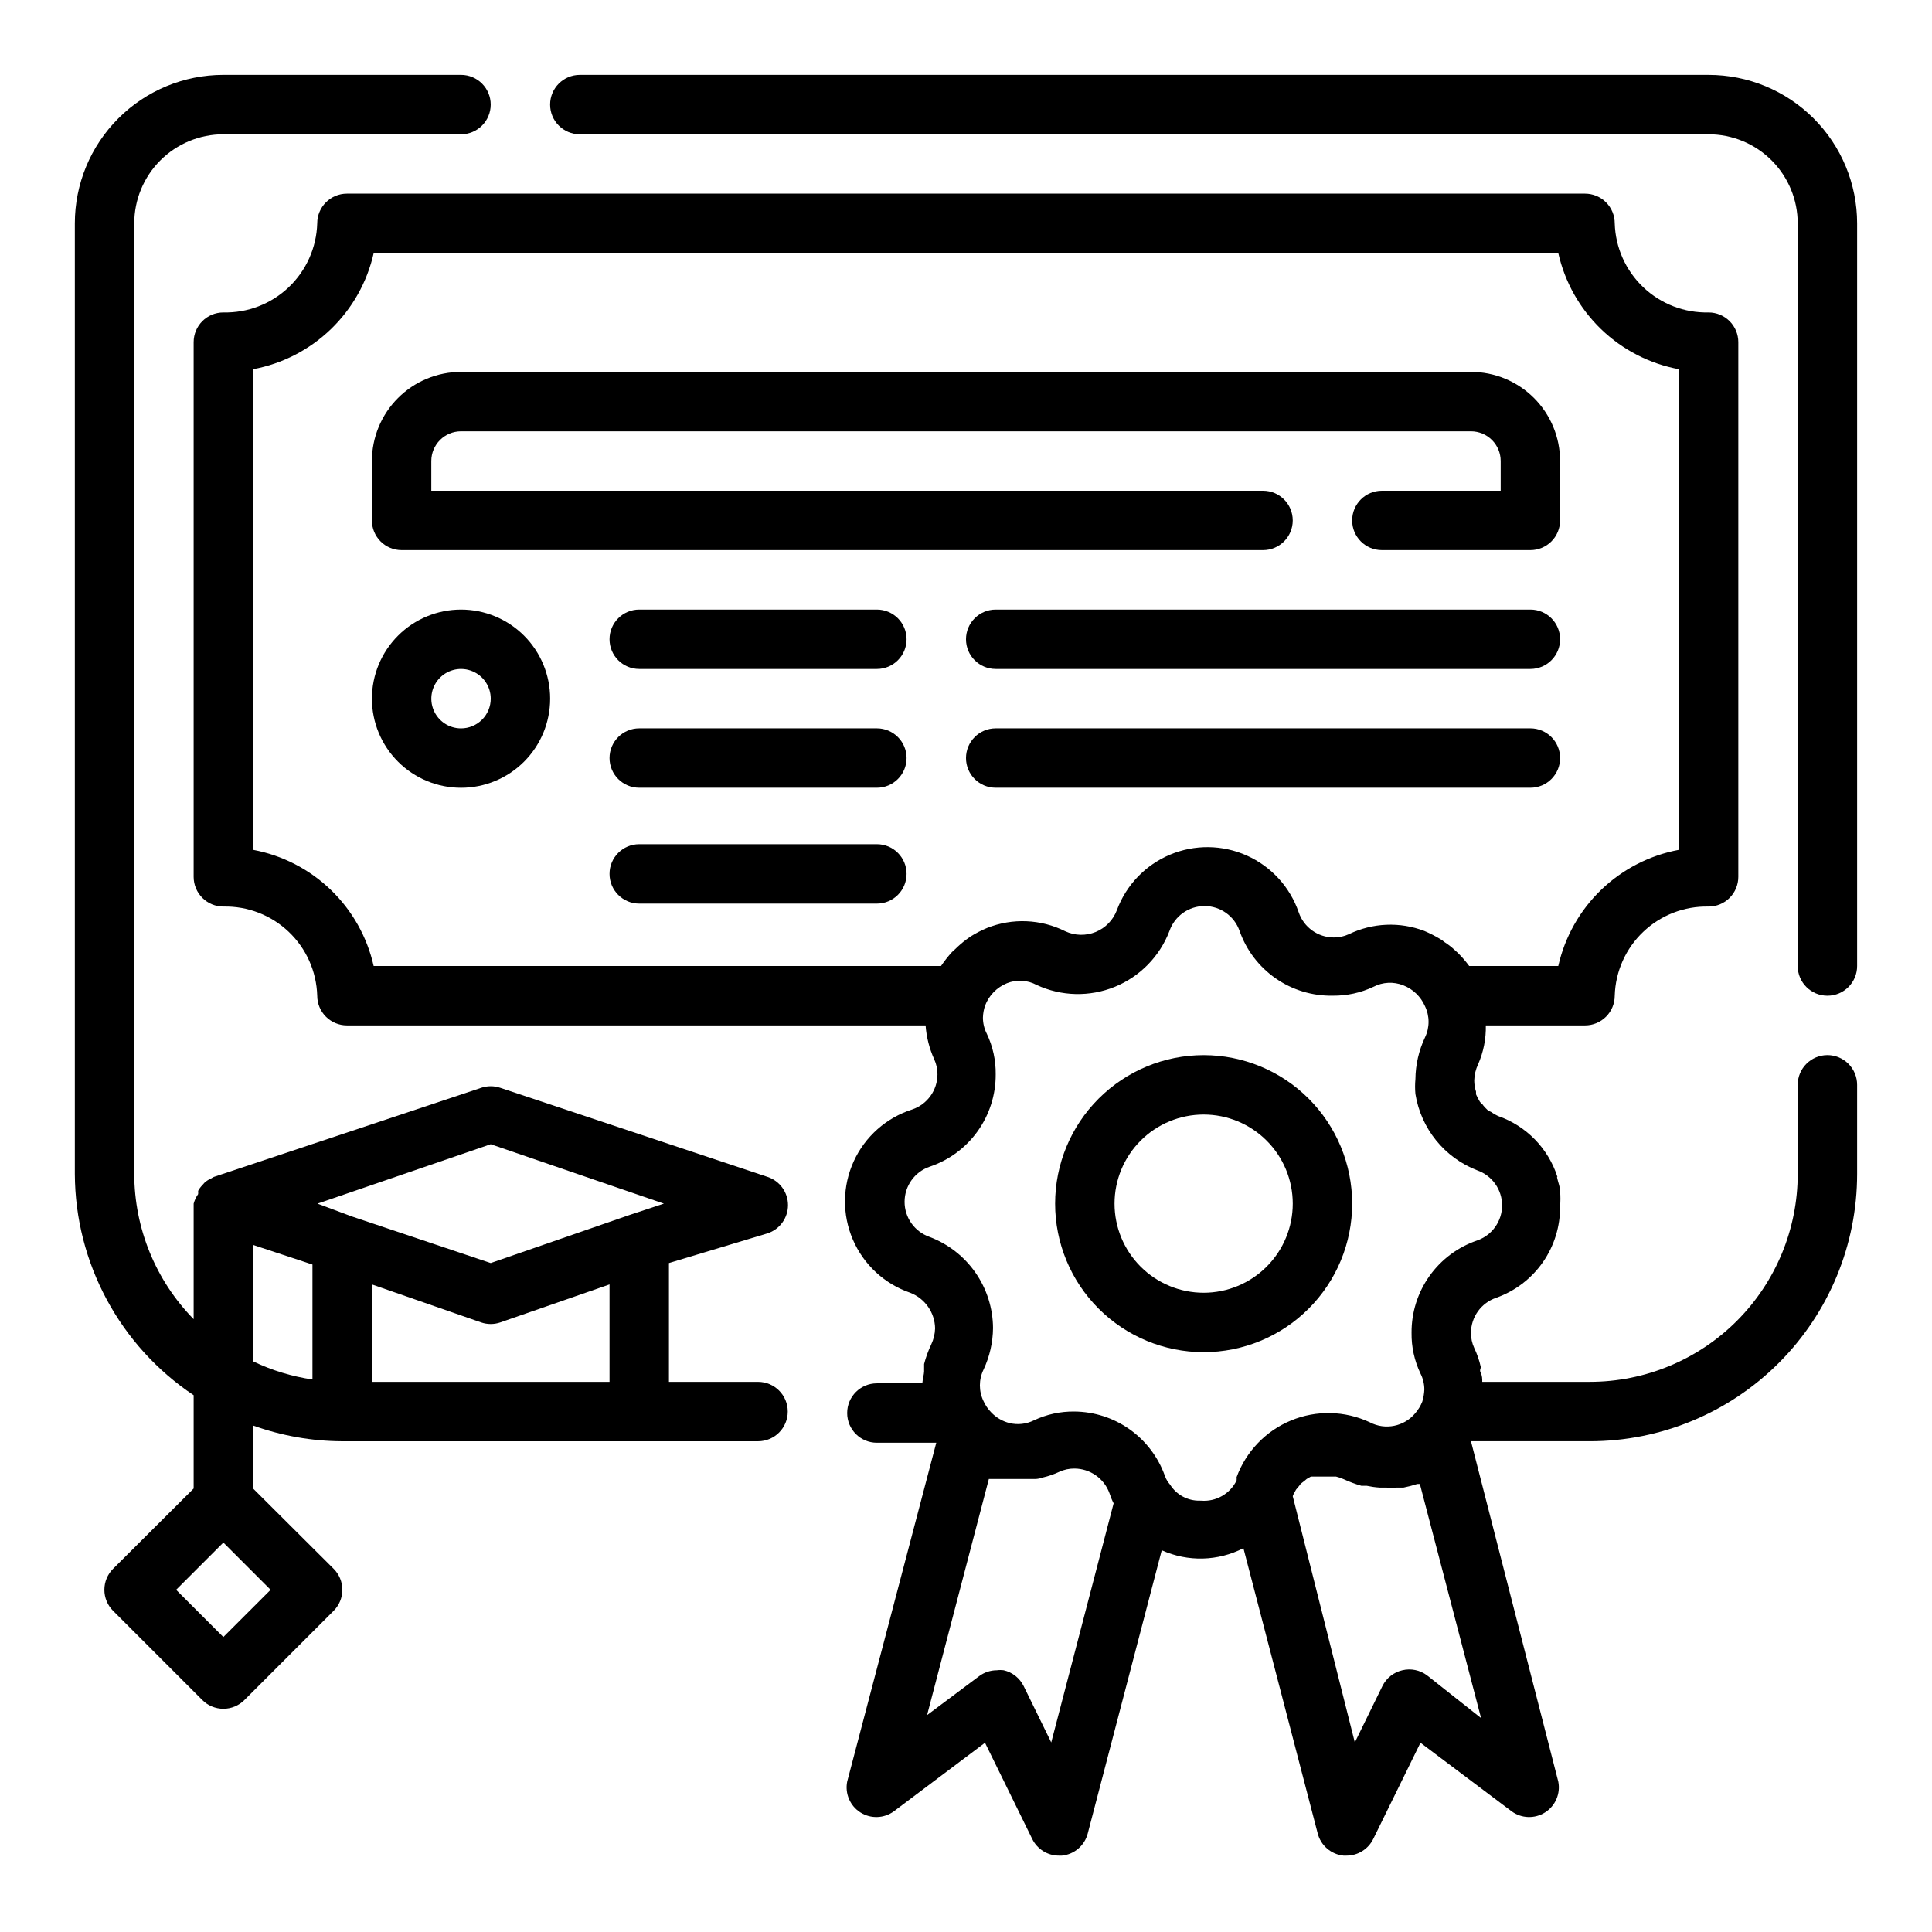
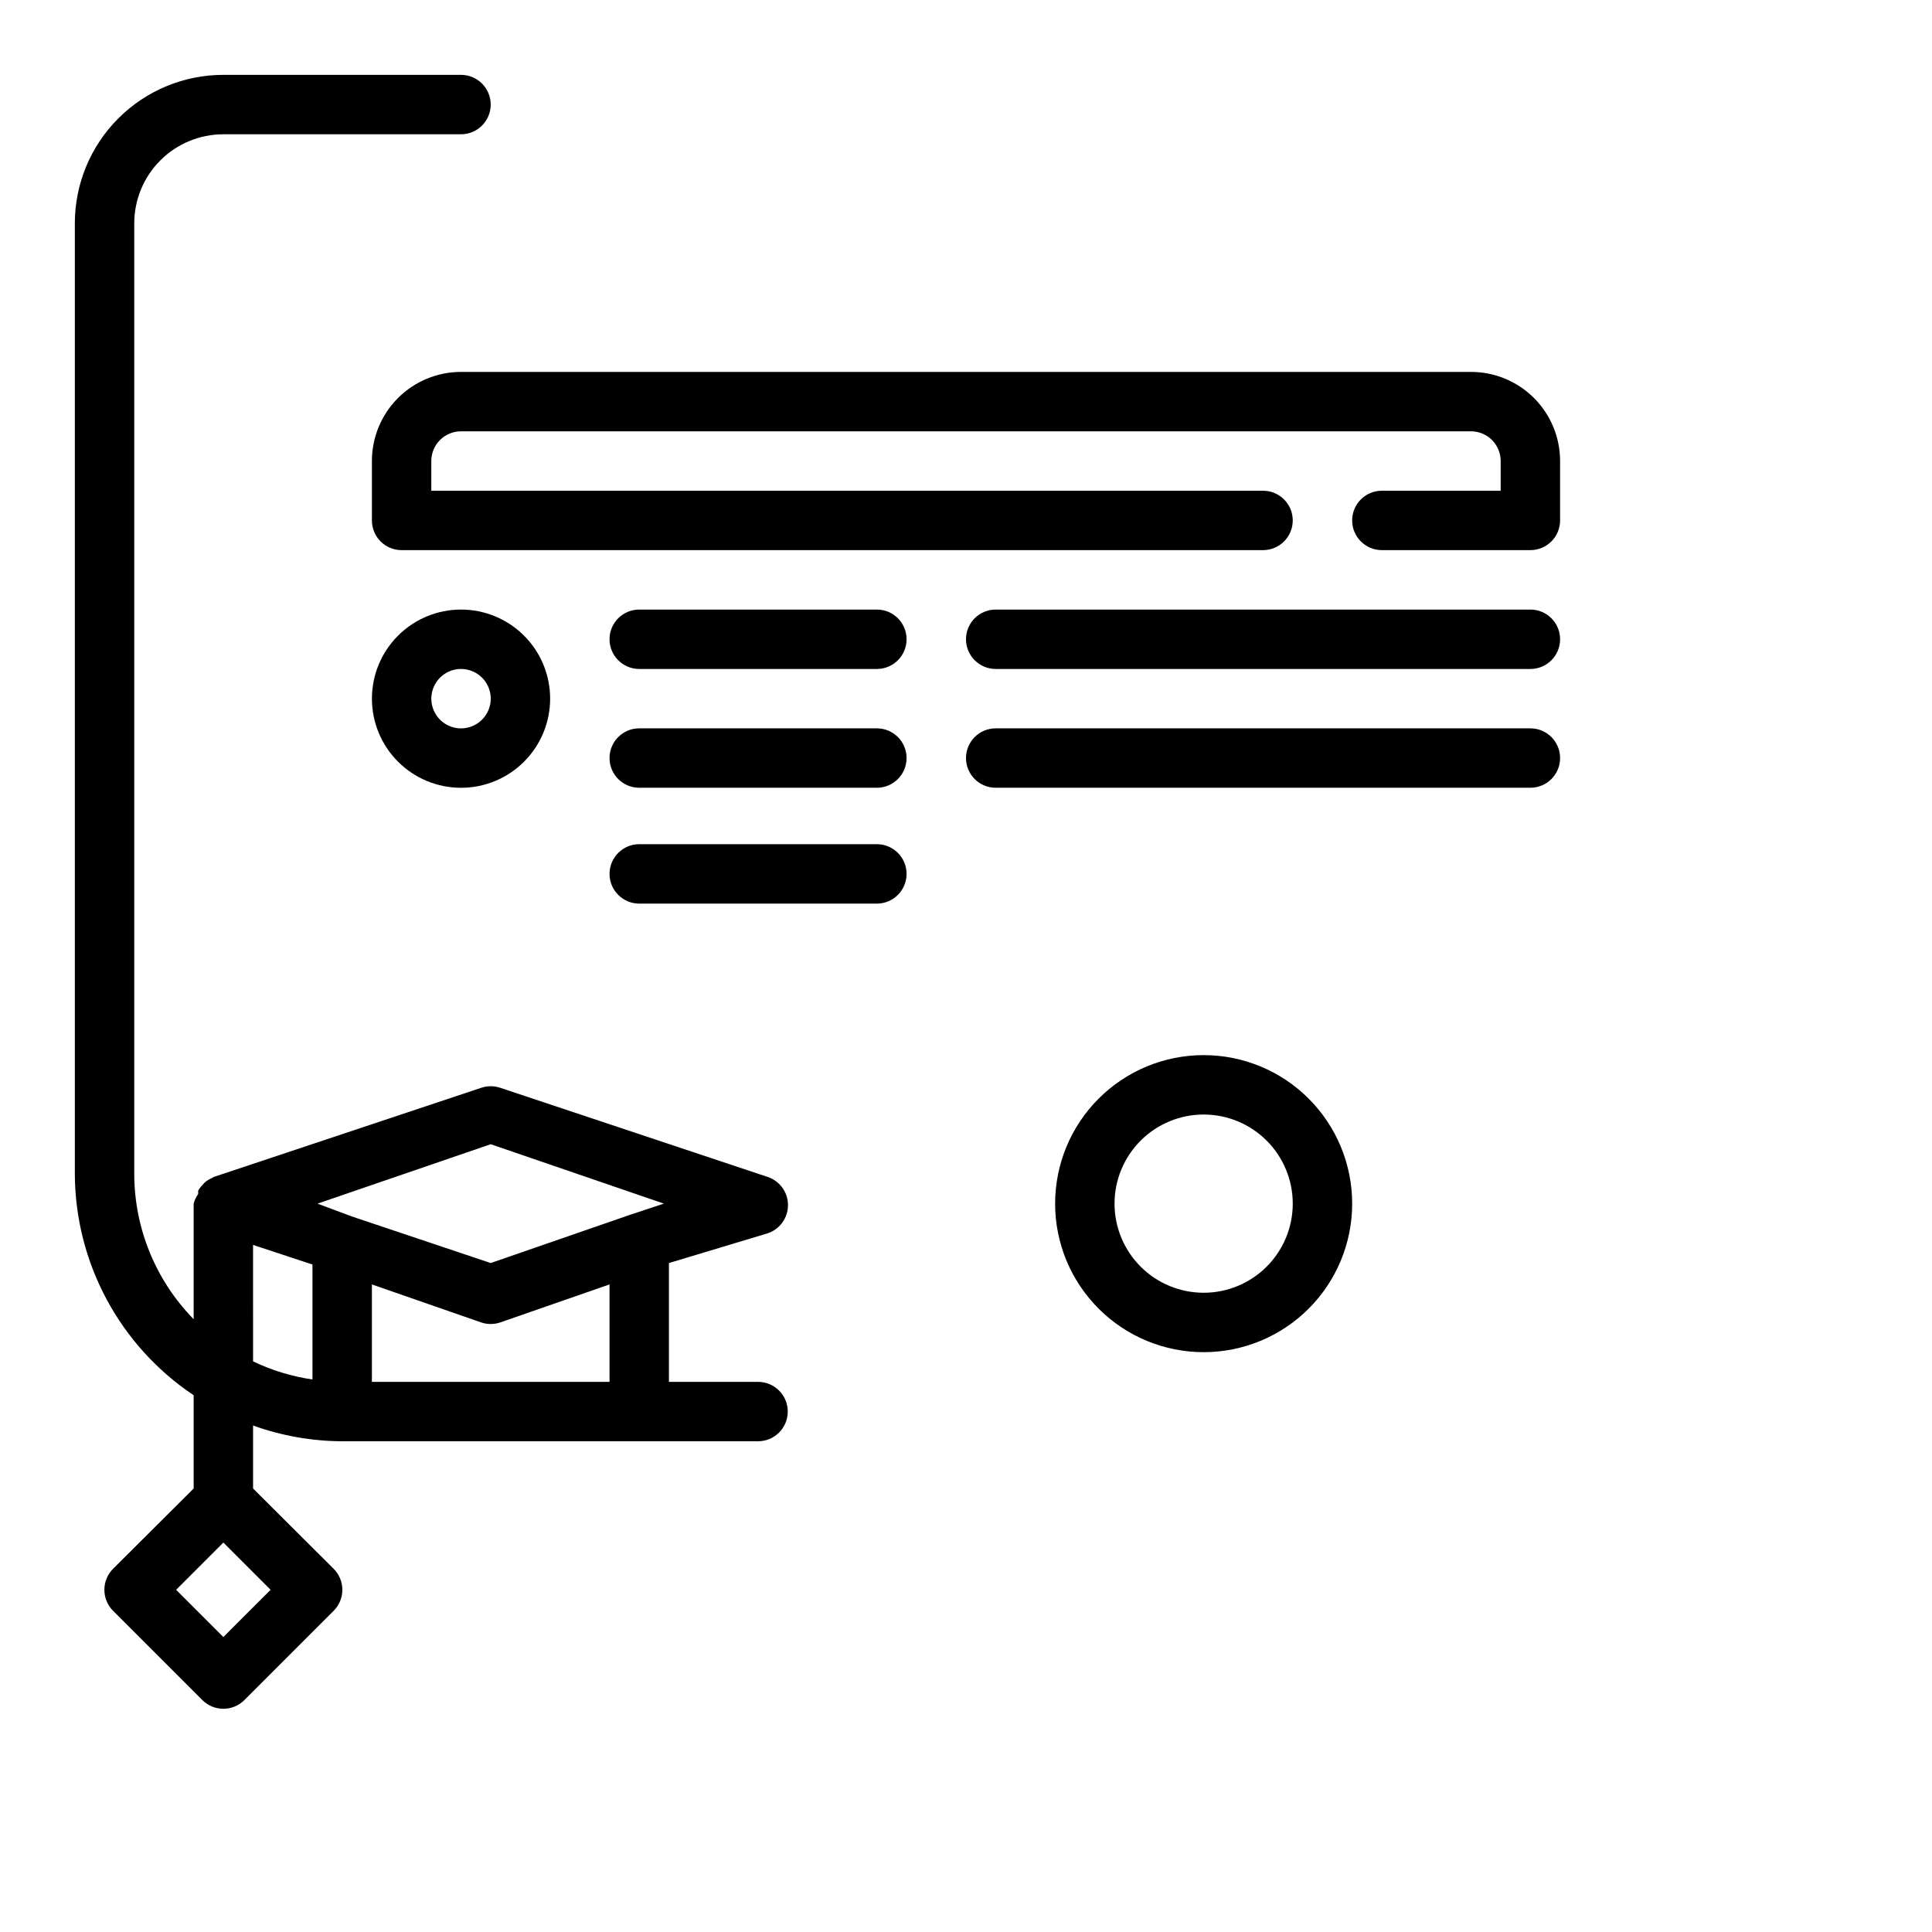
<svg xmlns="http://www.w3.org/2000/svg" fill="#000000" width="800px" height="800px" version="1.1" viewBox="144 144 512 512">
  <g>
-     <path d="m628.29 423.61c-4.348 0-7.875 3.527-7.875 7.875v23.617-0.004c0 14.617-5.805 28.633-16.137 38.965-10.336 10.336-24.352 16.141-38.965 16.141h-28.5c0-0.789 0-1.574-0.395-2.363s0-1.023 0-1.574h0.004c-0.387-1.738-0.969-3.43-1.734-5.035-0.582-1.258-0.875-2.629-0.863-4.016 0.012-4.211 2.703-7.941 6.691-9.289 4.996-1.773 9.312-5.062 12.348-9.41 3.035-4.348 4.633-9.535 4.574-14.836 0.117-1.336 0.117-2.68 0-4.016 0-1.102-0.473-2.203-0.707-3.227-0.234-1.023 0-0.395 0-0.551-2.426-7.555-8.254-13.527-15.742-16.137-0.668-0.305-1.301-0.672-1.891-1.105-0.312-0.109-0.605-0.266-0.867-0.469-0.531-0.469-1.008-0.996-1.418-1.578-0.246-0.168-0.461-0.379-0.629-0.629-0.387-0.629-0.727-1.289-1.023-1.969v-0.707c-0.316-0.965-0.473-1.977-0.473-2.992 0.043-1.473 0.391-2.918 1.023-4.25 1.426-3.246 2.125-6.766 2.047-10.312h26.293c2.09 0 4.09-0.828 5.566-2.305 1.477-1.477 2.305-3.481 2.305-5.566 0.188-6.426 2.906-12.516 7.57-16.938 4.66-4.426 10.883-6.828 17.309-6.68 2.086 0 4.09-0.828 5.566-2.305 1.473-1.477 2.305-3.481 2.305-5.566v-141.7c0-2.09-0.832-4.09-2.305-5.566-1.477-1.477-3.481-2.309-5.566-2.309-6.426 0.148-12.648-2.25-17.309-6.676-4.664-4.426-7.383-10.516-7.57-16.938 0-2.09-0.828-4.09-2.305-5.566-1.477-1.477-3.477-2.309-5.566-2.309h-328.11c-4.348 0-7.871 3.527-7.871 7.875-0.188 6.422-2.906 12.512-7.566 16.938-4.66 4.426-10.883 6.824-17.309 6.676-4.348 0-7.875 3.527-7.875 7.875v141.7c0 2.086 0.832 4.09 2.309 5.566 1.477 1.477 3.477 2.305 5.566 2.305 6.426-0.148 12.648 2.254 17.309 6.68 4.66 4.422 7.379 10.512 7.566 16.938 0 2.086 0.828 4.09 2.305 5.566 1.477 1.477 3.481 2.305 5.566 2.305h153.35c0.227 3.102 1 6.141 2.281 8.973 0.582 1.258 0.879 2.629 0.867 4.016-0.016 4.211-2.703 7.941-6.691 9.289-6.875 2.191-12.508 7.188-15.504 13.75-3 6.566-3.086 14.09-0.234 20.723 2.848 6.633 8.363 11.754 15.188 14.098 3.922 1.508 6.539 5.246 6.613 9.449-0.043 1.473-0.391 2.918-1.023 4.25-0.793 1.668-1.426 3.406-1.891 5.195v1.969c0 0.629-0.395 2.125-0.473 3.148h-12.043c-4.348 0-7.871 3.523-7.871 7.871s3.523 7.871 7.871 7.871h15.742l-23.613 89.82c-0.621 3.176 0.766 6.41 3.496 8.148 2.731 1.738 6.246 1.629 8.863-0.277l24.168-18.184 12.516 25.504c1.324 2.703 4.074 4.418 7.082 4.41h0.789c3.297-0.328 6.035-2.691 6.848-5.902l19.602-75.02v-0.004c6.926 3.121 14.891 2.918 21.648-0.551l19.68 75.57v0.004c0.812 3.211 3.551 5.574 6.848 5.902h0.789c3.008 0.008 5.758-1.707 7.086-4.41l12.516-25.504 24.168 18.184c2.613 1.906 6.129 2.016 8.859 0.277s4.117-4.973 3.496-8.148l-23.141-90.215h31.488c18.789 0 36.809-7.461 50.098-20.75 13.285-13.285 20.75-31.305 20.75-50.098v-23.613c0-2.09-0.832-4.09-2.305-5.566-1.477-1.477-3.481-2.309-5.566-2.309zm-417.22-54.395v-127.37c7.754-1.438 14.914-5.121 20.598-10.594 5.68-5.473 9.633-12.488 11.363-20.184h313.93c1.734 7.695 5.684 14.711 11.363 20.184 5.684 5.473 12.844 9.156 20.598 10.594v127.37c-7.754 1.441-14.914 5.125-20.598 10.598-5.68 5.469-9.629 12.488-11.363 20.184h-23.617 0.004c-0.887-1.199-1.859-2.332-2.914-3.387l-0.945-0.867c-0.848-0.793-1.77-1.504-2.754-2.125-0.336-0.305-0.703-0.57-1.102-0.785-1.34-0.805-2.734-1.512-4.172-2.125-6.5-2.477-13.734-2.164-19.996 0.863-1.258 0.582-2.629 0.879-4.016 0.867-4.207-0.016-7.941-2.703-9.289-6.691-2.305-6.691-7.281-12.125-13.742-15.016-6.457-2.891-13.828-2.973-20.352-0.234-6.523 2.742-11.621 8.062-14.082 14.699-0.988 2.629-3.027 4.727-5.625 5.789-2.602 1.062-5.527 0.988-8.07-0.199-6.465-3.227-13.996-3.539-20.707-0.867-1.531 0.637-3.004 1.398-4.406 2.285l-1.102 0.789v-0.004c-1.027 0.773-2 1.617-2.914 2.519l-0.867 0.789v-0.004c-1.055 1.164-2.027 2.402-2.91 3.703h-150.36c-1.73-7.695-5.684-14.715-11.363-20.184-5.684-5.473-12.844-9.156-20.598-10.598zm211.52 236.55-7.32-14.957c-1.047-2.109-2.981-3.641-5.273-4.172-0.602-0.082-1.211-0.082-1.812 0-1.703 0-3.359 0.551-4.723 1.574l-13.777 10.312 16.375-62.582h12.52c0.617-0.047 1.227-0.18 1.809-0.395 1.492-0.344 2.945-0.848 4.328-1.496 1.258-0.582 2.629-0.879 4.016-0.867 4.16 0.016 7.871 2.625 9.289 6.535 0.293 0.922 0.66 1.816 1.102 2.676zm39.359-64.078h0.004c-3.191 0.07-6.184-1.547-7.875-4.25l-0.629-0.789c-0.324-0.52-0.59-1.074-0.785-1.652-1.785-4.926-5.035-9.191-9.312-12.215-4.277-3.027-9.379-4.668-14.621-4.711-3.727-0.051-7.418 0.758-10.785 2.363-1.977 0.965-4.231 1.215-6.375 0.707-1.863-0.457-3.559-1.441-4.879-2.832-0.859-0.867-1.551-1.883-2.047-2.992-1.285-2.633-1.285-5.711 0-8.344 1.621-3.449 2.481-7.211 2.516-11.023-0.027-5.258-1.656-10.387-4.664-14.699-3.008-4.316-7.254-7.617-12.18-9.465-3.949-1.383-6.594-5.109-6.594-9.289 0-4.184 2.644-7.91 6.594-9.289 5.133-1.711 9.594-5 12.746-9.395 3.152-4.398 4.836-9.68 4.809-15.09 0.051-3.727-0.758-7.418-2.363-10.785-0.672-1.316-1.02-2.773-1.023-4.25 0.031-1.07 0.215-2.133 0.551-3.148 1.02-2.723 3.133-4.891 5.828-5.984 2.562-1.02 5.445-0.844 7.871 0.473 6.535 3.027 14.035 3.203 20.707 0.488 6.672-2.719 11.918-8.082 14.48-14.812 1.379-3.949 5.106-6.594 9.289-6.594 4.184 0 7.91 2.644 9.289 6.594 1.789 5.098 5.141 9.5 9.578 12.582 4.441 3.082 9.738 4.684 15.141 4.578 3.727 0.039 7.414-0.766 10.785-2.363 2.441-1.262 5.312-1.402 7.871-0.391 2.57 1 4.637 2.981 5.746 5.508 1.285 2.633 1.285 5.711 0 8.344-1.625 3.449-2.484 7.211-2.519 11.023-0.121 1.309-0.121 2.625 0 3.934 1.473 9.176 7.707 16.879 16.375 20.23 3.949 1.383 6.594 5.109 6.594 9.289 0 4.184-2.644 7.91-6.594 9.289-5.106 1.738-9.531 5.039-12.656 9.434-3.121 4.394-4.781 9.66-4.742 15.051-0.051 3.727 0.758 7.418 2.363 10.785 0.672 1.316 1.02 2.773 1.023 4.25-0.043 1.094-0.23 2.18-0.551 3.227-0.438 1.09-1.051 2.098-1.812 2.992-2.945 3.594-8.016 4.617-12.121 2.441-6.574-3.066-14.129-3.238-20.836-0.469-6.703 2.769-11.938 8.223-14.434 15.031 0.031 0.289 0.031 0.578 0 0.867-1.738 3.562-5.492 5.688-9.445 5.352zm60.223 46.289c-1.871-1.395-4.266-1.883-6.535-1.34-2.293 0.531-4.227 2.062-5.273 4.172l-7.32 14.957-16.453-65.258c0.098-0.305 0.23-0.594 0.395-0.867l0.473-0.867 0.789-0.945 0.473-0.629 1.023-0.789 0.551-0.473 1.102-0.629h6.691l-0.004 0.004c0.707 0.164 1.391 0.402 2.047 0.707 1.504 0.691 3.059 1.273 4.644 1.73h1.418c1.117 0.238 2.246 0.398 3.387 0.473h1.652c1.047 0.078 2.102 0.078 3.148 0h1.574c1.227-0.238 2.434-0.555 3.621-0.945h0.707l16.215 62.031z" />
-     <path d="m596.8 163.84h-299.14c-4.348 0-7.875 3.527-7.875 7.875 0 4.348 3.527 7.871 7.875 7.871h299.14c6.262 0 12.27 2.488 16.699 6.918 4.426 4.426 6.914 10.434 6.914 16.699v196.8c0 4.348 3.527 7.871 7.875 7.871 4.348 0 7.871-3.523 7.871-7.871v-196.8c0-10.441-4.148-20.453-11.527-27.832-7.383-7.383-17.395-11.531-27.832-11.531z" />
    <path d="m195.32 513.75v24.719l-21.332 21.254c-1.488 1.477-2.328 3.488-2.328 5.59 0 2.098 0.84 4.109 2.328 5.586l23.617 23.617c1.477 1.492 3.488 2.328 5.59 2.328 2.098 0 4.109-0.836 5.586-2.328l23.617-23.617c1.492-1.477 2.328-3.488 2.328-5.586 0-2.102-0.836-4.113-2.328-5.59l-21.332-21.254v-16.691c7.578 2.723 15.562 4.137 23.617 4.172h110.21c4.348 0 7.871-3.523 7.871-7.871s-3.523-7.871-7.871-7.871h-23.617v-31.488l26.137-7.871c3.231-1.062 5.414-4.078 5.414-7.481 0-3.398-2.184-6.414-5.414-7.477l-70.848-23.617c-1.637-0.551-3.406-0.551-5.039 0l-70.848 23.617-0.867 0.473c-0.57 0.266-1.098 0.609-1.574 1.023l-0.629 0.707c-0.438 0.445-0.809 0.949-1.102 1.496 0.027 0.289 0.027 0.578 0 0.867-0.543 0.762-0.941 1.613-1.184 2.519v30.621c-10.074-10.281-15.723-24.102-15.742-38.496v-251.9c0-6.266 2.488-12.273 6.918-16.699 4.426-4.43 10.434-6.918 16.699-6.918h62.977c4.348 0 7.871-3.523 7.871-7.871 0-4.348-3.523-7.875-7.871-7.875h-62.977c-10.441 0-20.453 4.148-27.832 11.531-7.383 7.379-11.531 17.391-11.531 27.832v251.9c0.09 23.57 11.891 45.555 31.488 58.648zm7.871 64.078-12.516-12.516 12.52-12.52 12.516 12.52zm7.871-103.91 15.742 5.195v30.465h0.004c-5.461-0.797-10.77-2.414-15.742-4.805zm94.469 36.289h-62.977v-25.82l28.969 10.074c1.633 0.555 3.402 0.555 5.039 0l28.969-10.074zm-31.488-62.977 45.895 15.742-9.055 2.992-36.84 12.754-36.84-12.359-9.055-3.383z" />
    <path d="m502.34 462.98c0-10.441-4.148-20.453-11.531-27.832-7.379-7.383-17.391-11.531-27.828-11.531-10.441 0-20.453 4.148-27.832 11.531-7.383 7.379-11.531 17.391-11.531 27.832 0 10.438 4.148 20.449 11.531 27.828 7.379 7.383 17.391 11.531 27.832 11.531 10.438 0 20.449-4.148 27.828-11.531 7.383-7.379 11.531-17.391 11.531-27.828zm-39.359 23.617v-0.004c-6.266 0-12.273-2.488-16.699-6.918-4.43-4.426-6.918-10.434-6.918-16.695 0-6.266 2.488-12.273 6.918-16.699 4.426-4.43 10.434-6.918 16.699-6.918 6.262 0 12.27 2.488 16.695 6.918 4.43 4.426 6.918 10.434 6.918 16.699 0 6.262-2.488 12.27-6.918 16.695-4.426 4.43-10.434 6.918-16.695 6.918z" />
    <path d="m250.43 289.79h228.29c4.348 0 7.871-3.523 7.871-7.871 0-4.348-3.523-7.871-7.871-7.871h-220.42v-7.871c0-4.348 3.527-7.875 7.875-7.875h267.65c2.086 0 4.09 0.832 5.566 2.309s2.305 3.477 2.305 5.566v7.871h-31.488c-4.348 0-7.871 3.523-7.871 7.871 0 4.348 3.523 7.871 7.871 7.871h39.359c2.09 0 4.09-0.828 5.566-2.305 1.477-1.477 2.305-3.477 2.305-5.566v-15.742c0-6.266-2.488-12.273-6.914-16.699-4.43-4.43-10.438-6.918-16.699-6.918h-267.65c-6.266 0-12.273 2.488-16.699 6.918-4.43 4.426-6.918 10.434-6.918 16.699v15.742c0 2.09 0.828 4.09 2.305 5.566 1.477 1.477 3.481 2.305 5.566 2.305z" />
    <path d="m549.57 305.54h-141.7c-4.348 0-7.871 3.523-7.871 7.871s3.523 7.871 7.871 7.871h141.7c4.348 0 7.871-3.523 7.871-7.871s-3.523-7.871-7.871-7.871z" />
    <path d="m549.57 337.02h-141.7c-4.348 0-7.871 3.523-7.871 7.871 0 4.348 3.523 7.871 7.871 7.871h141.7c4.348 0 7.871-3.523 7.871-7.871 0-4.348-3.523-7.871-7.871-7.871z" />
    <path d="m266.18 305.54c-6.266 0-12.273 2.488-16.699 6.918-4.43 4.426-6.918 10.434-6.918 16.695 0 6.266 2.488 12.273 6.918 16.699 4.426 4.43 10.434 6.918 16.699 6.918 6.262 0 12.27-2.488 16.699-6.918 4.426-4.426 6.914-10.434 6.914-16.699 0-6.262-2.488-12.27-6.914-16.695-4.43-4.43-10.438-6.918-16.699-6.918zm0 31.488c-3.188 0-6.055-1.918-7.273-4.859-1.219-2.941-0.547-6.328 1.707-8.582 2.25-2.25 5.637-2.922 8.578-1.703s4.859 4.086 4.859 7.269c0 2.09-0.832 4.094-2.305 5.566-1.477 1.477-3.481 2.309-5.566 2.309z" />
    <path d="m376.38 305.54h-62.977c-4.348 0-7.871 3.523-7.871 7.871s3.523 7.871 7.871 7.871h62.977c4.348 0 7.871-3.523 7.871-7.871s-3.523-7.871-7.871-7.871z" />
    <path d="m376.38 337.02h-62.977c-4.348 0-7.871 3.523-7.871 7.871 0 4.348 3.523 7.871 7.871 7.871h62.977c4.348 0 7.871-3.523 7.871-7.871 0-4.348-3.523-7.871-7.871-7.871z" />
    <path d="m376.38 367.72h-62.977c-4.348 0-7.871 3.523-7.871 7.871s3.523 7.875 7.871 7.875h62.977c4.348 0 7.871-3.527 7.871-7.875s-3.523-7.871-7.871-7.871z" />
  </g>
</svg>